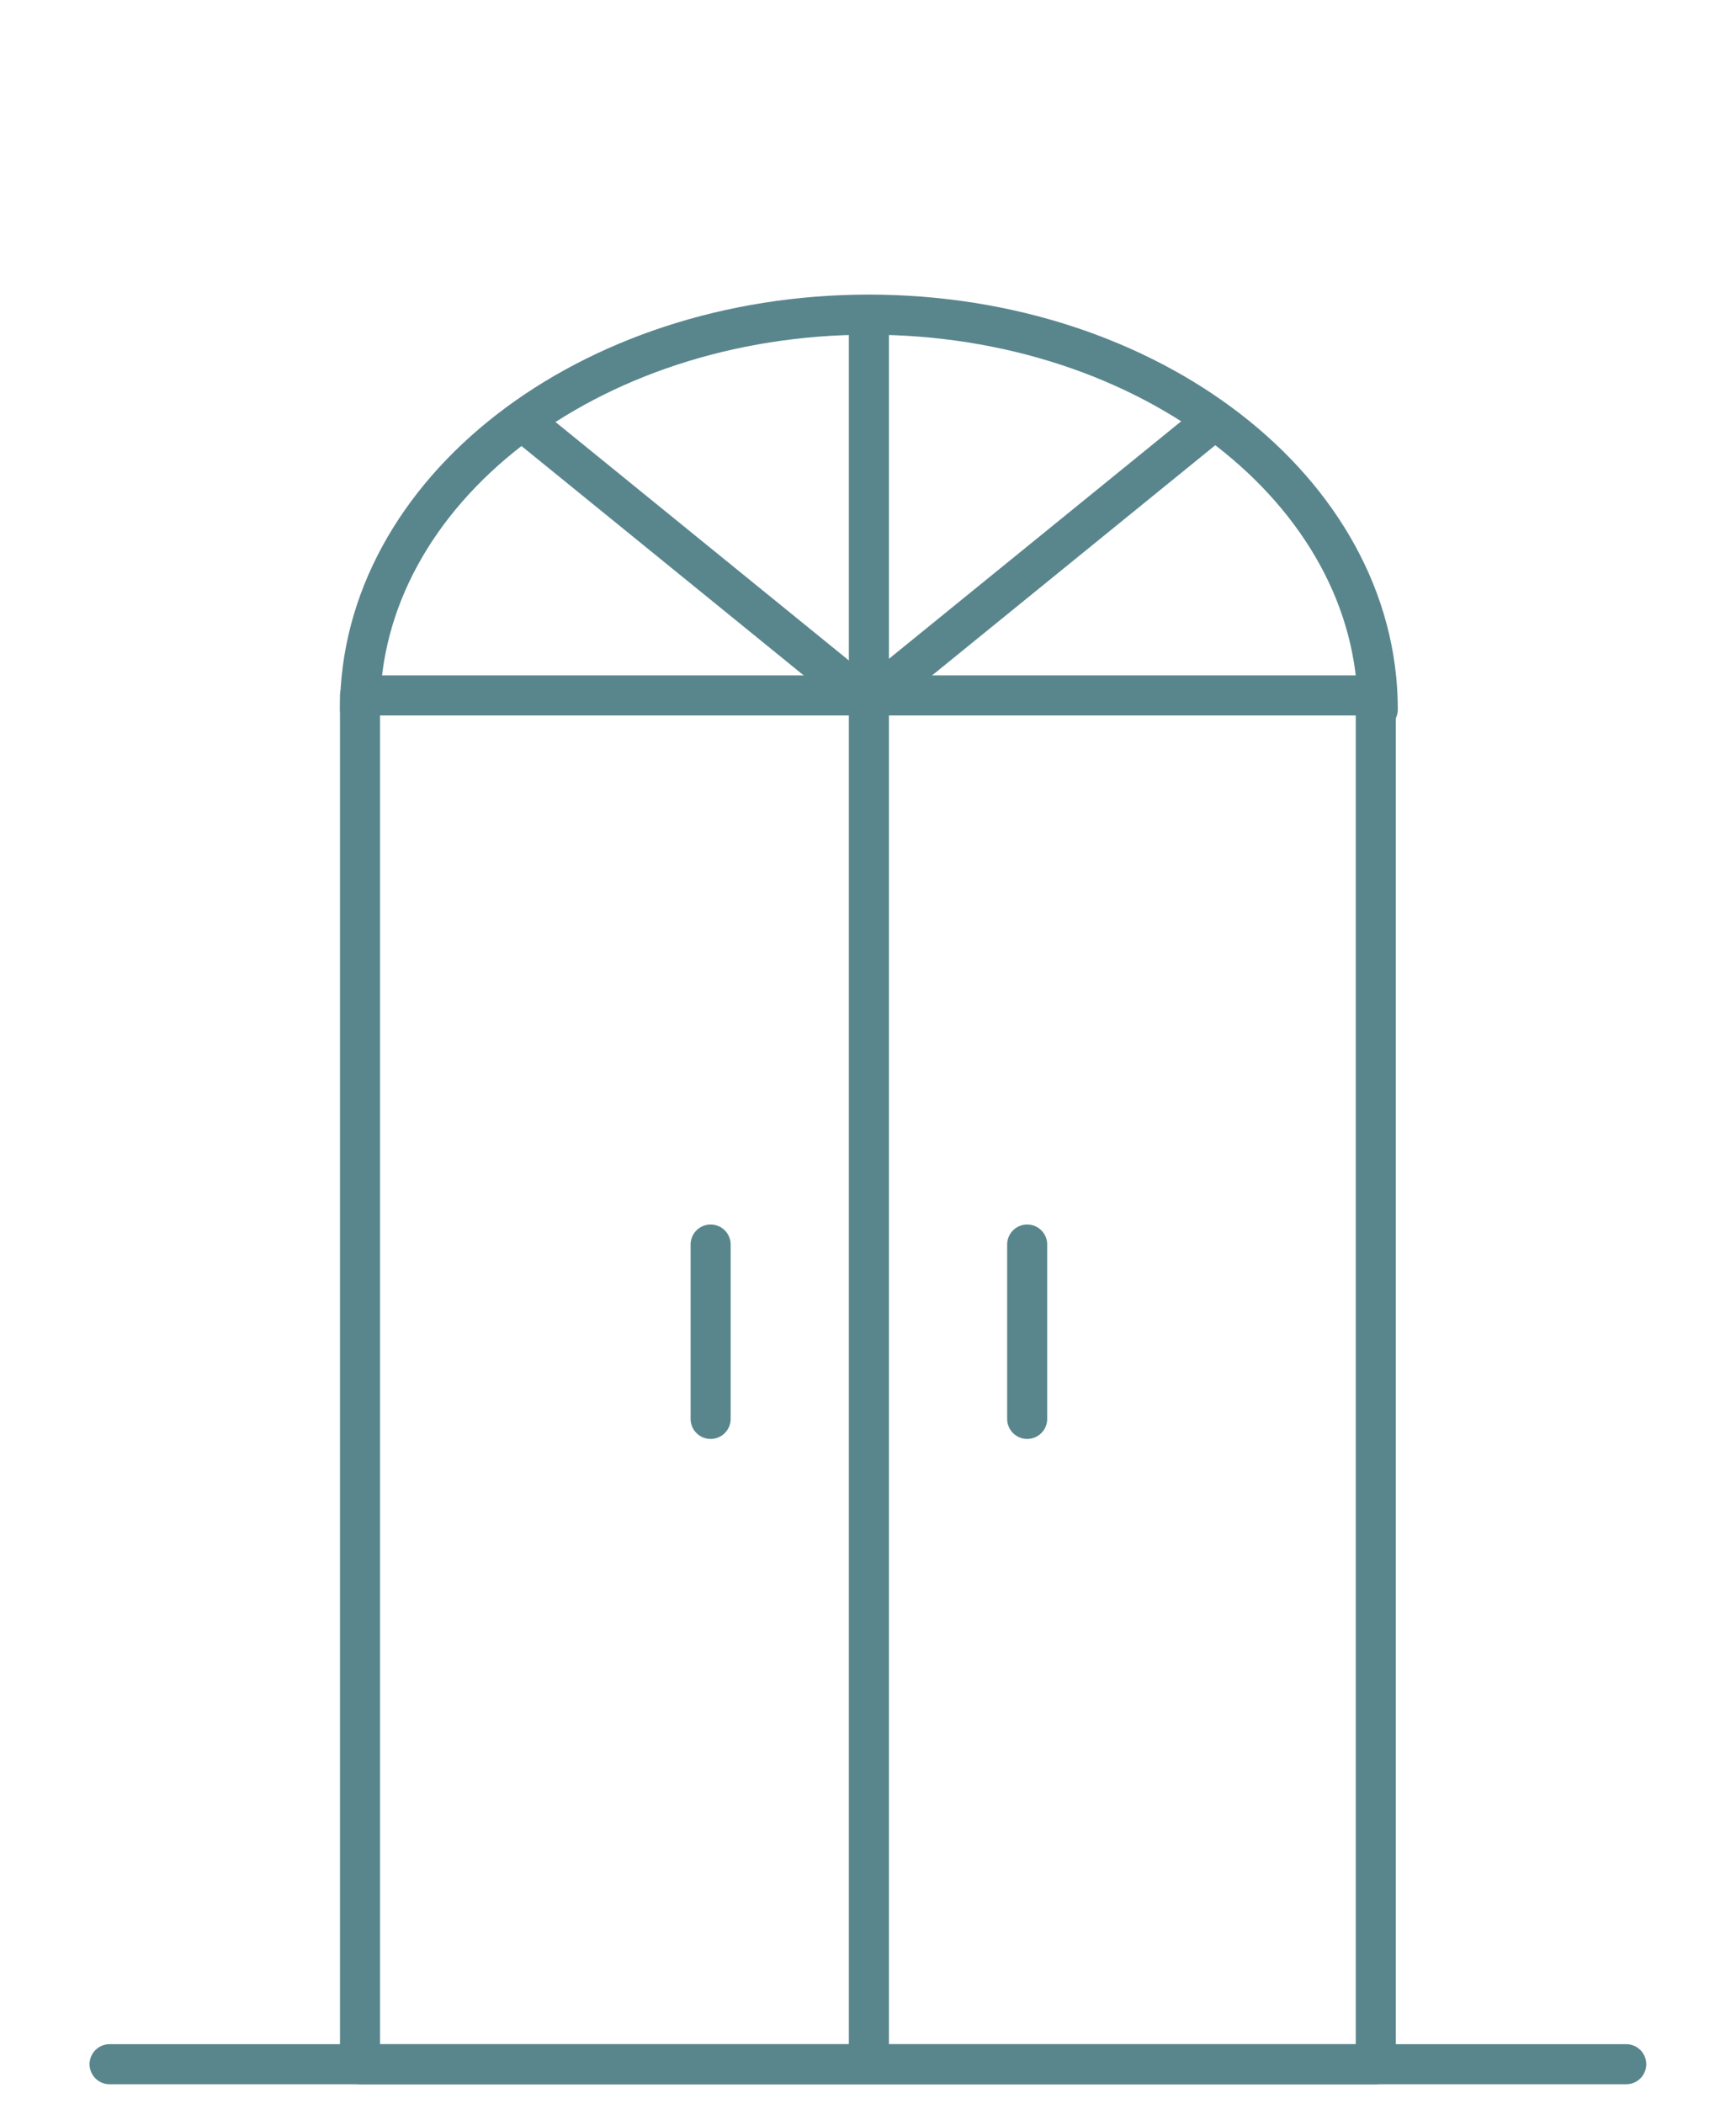
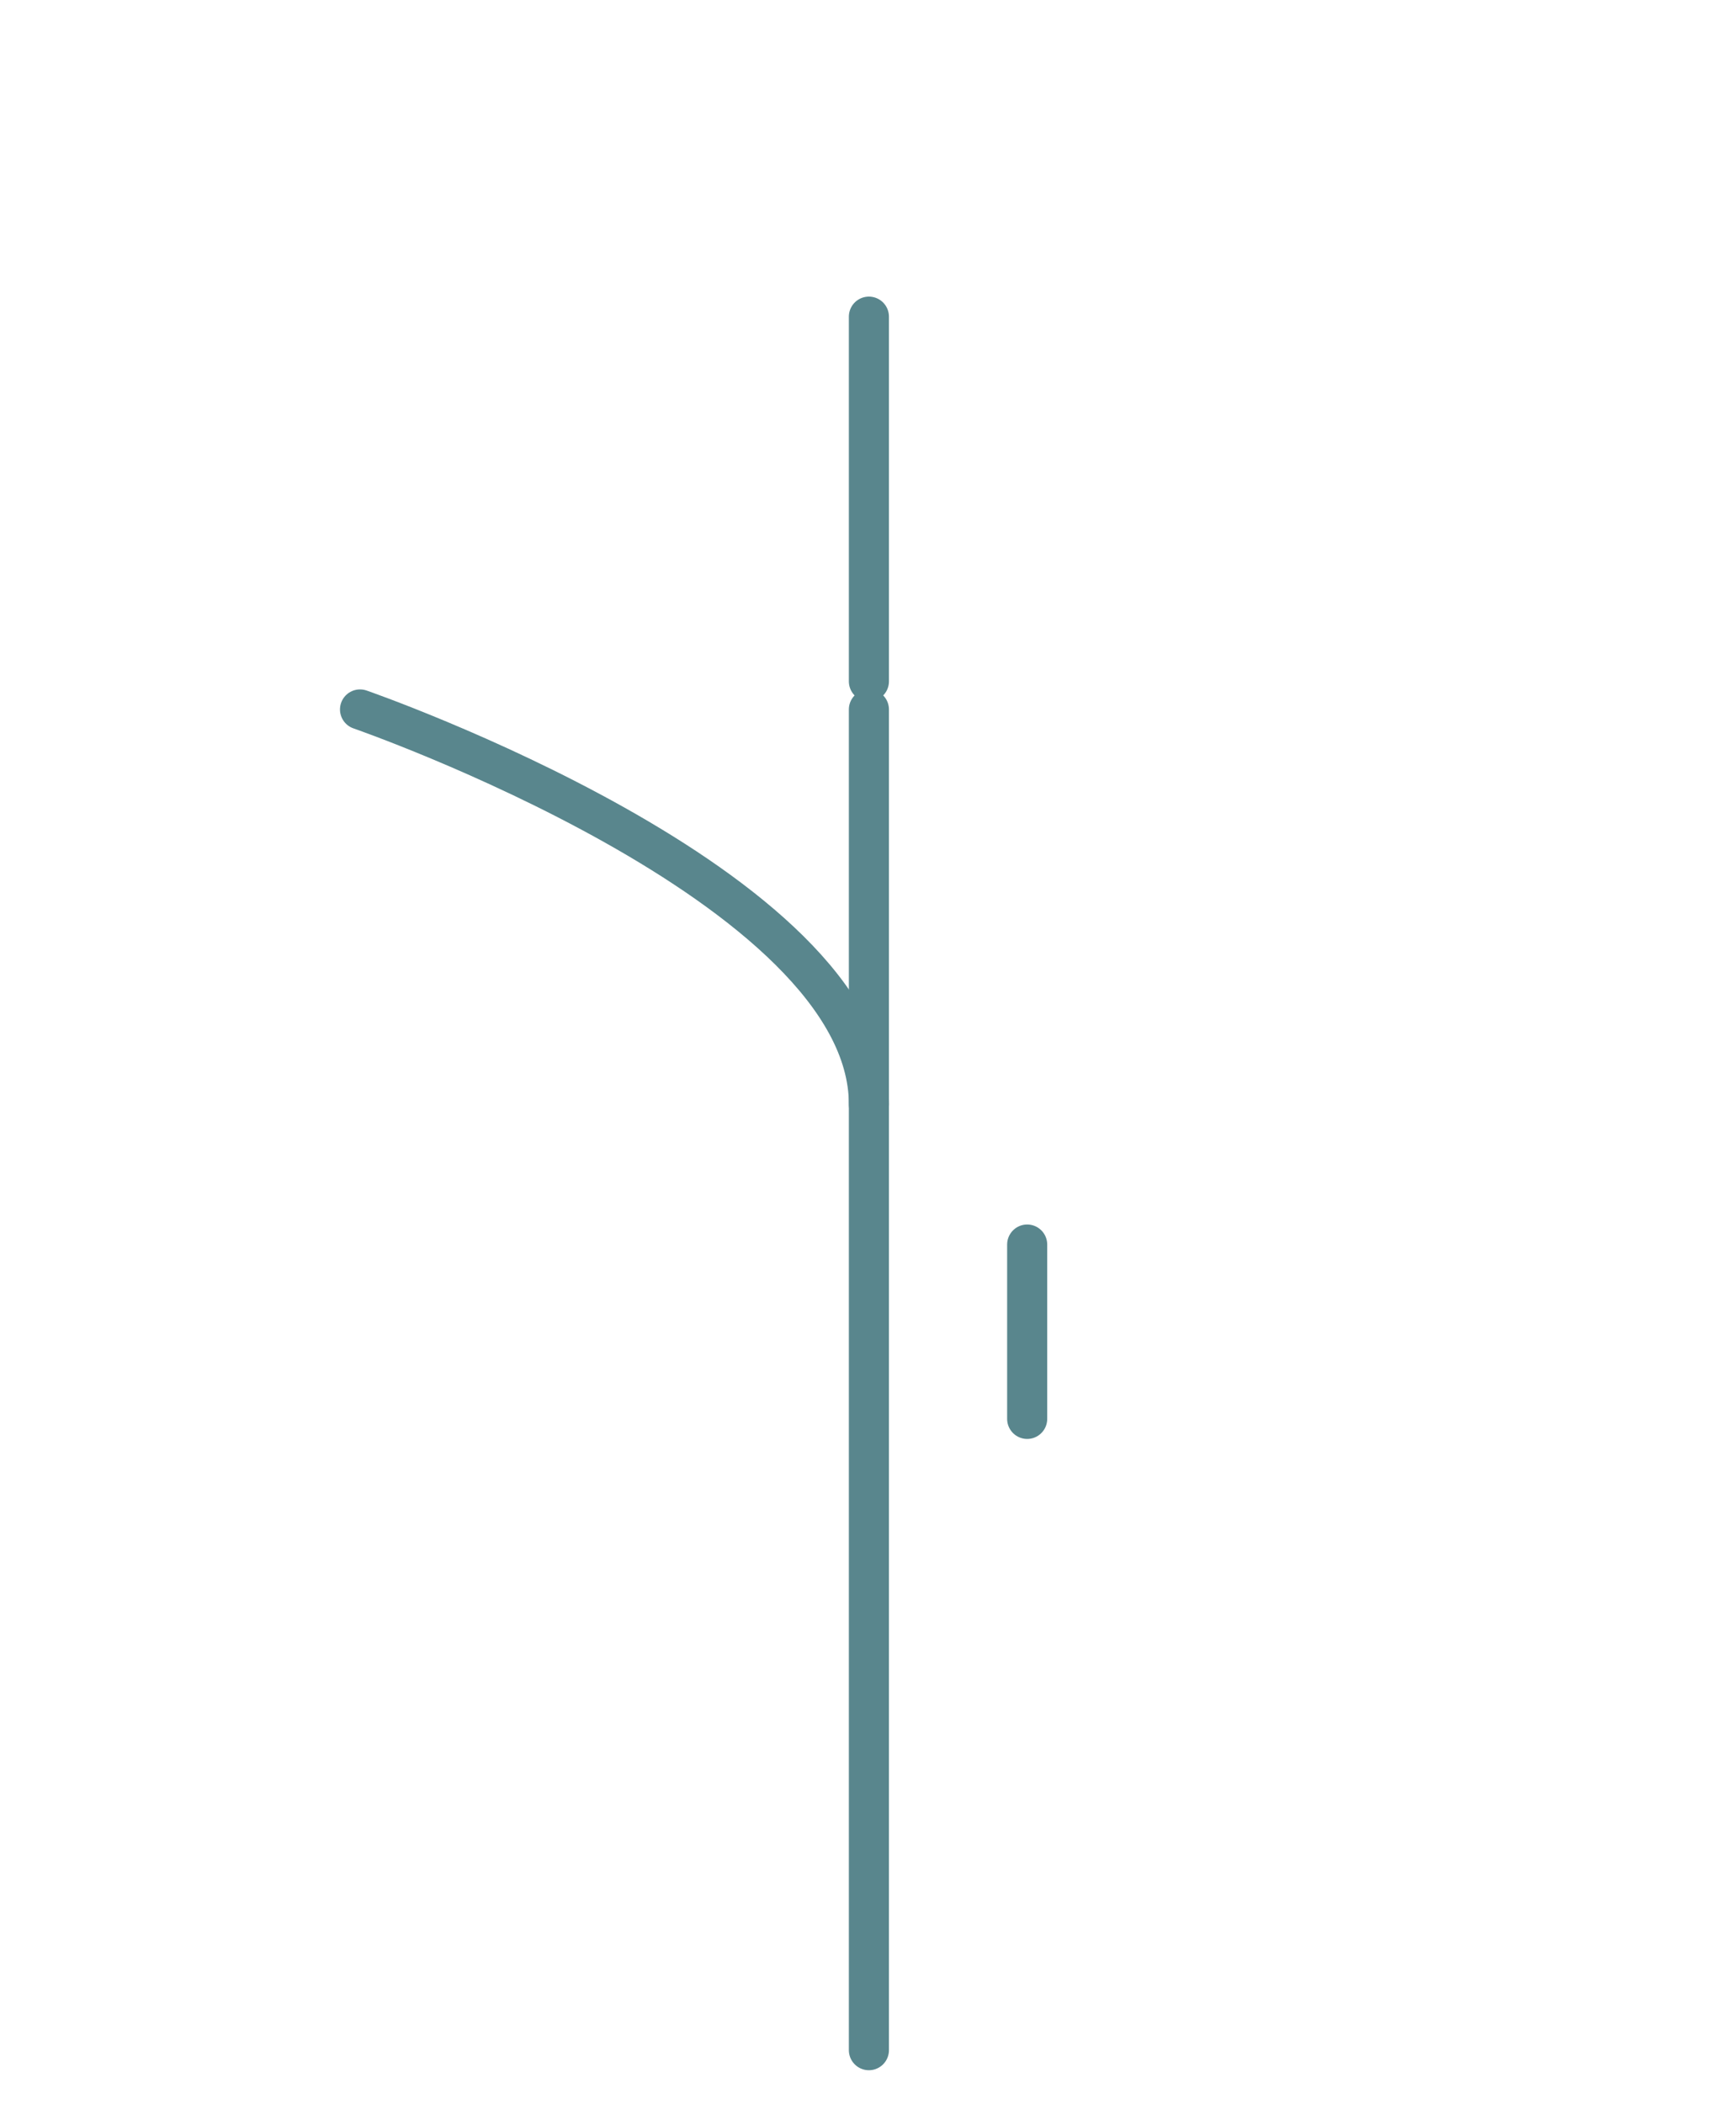
<svg xmlns="http://www.w3.org/2000/svg" id="Livello_1" data-name="Livello 1" viewBox="0 0 86.65 105">
  <defs>
    <style>
      .cls-1 {
        fill: none;
        stroke: #59868d;
        stroke-linecap: round;
        stroke-linejoin: round;
        stroke-width: 2px;
      }
    </style>
  </defs>
-   <path class="cls-1" d="M68.67,34.7H17.97V103h50.7V34.7Z" />
  <path class="cls-1" d="M43.37,35.4V102.3" />
-   <path class="cls-1" d="M17.97,35.4c0-10.9,11.4-19.7,25.4-19.7s25.4,8.8,25.4,19.7" />
-   <path class="cls-1" d="M35.47,62.1v8.7" />
+   <path class="cls-1" d="M17.97,35.4s25.4,8.8,25.4,19.7" />
  <path class="cls-1" d="M51.27,62.1v8.7" />
  <path class="cls-1" d="M43.37,15.8v18.2" />
-   <path class="cls-1" d="M26.07,21l16,13" />
-   <path class="cls-1" d="M60.57,21l-16,13" />
-   <path class="cls-1" d="M5.47,103H81.17" />
</svg>